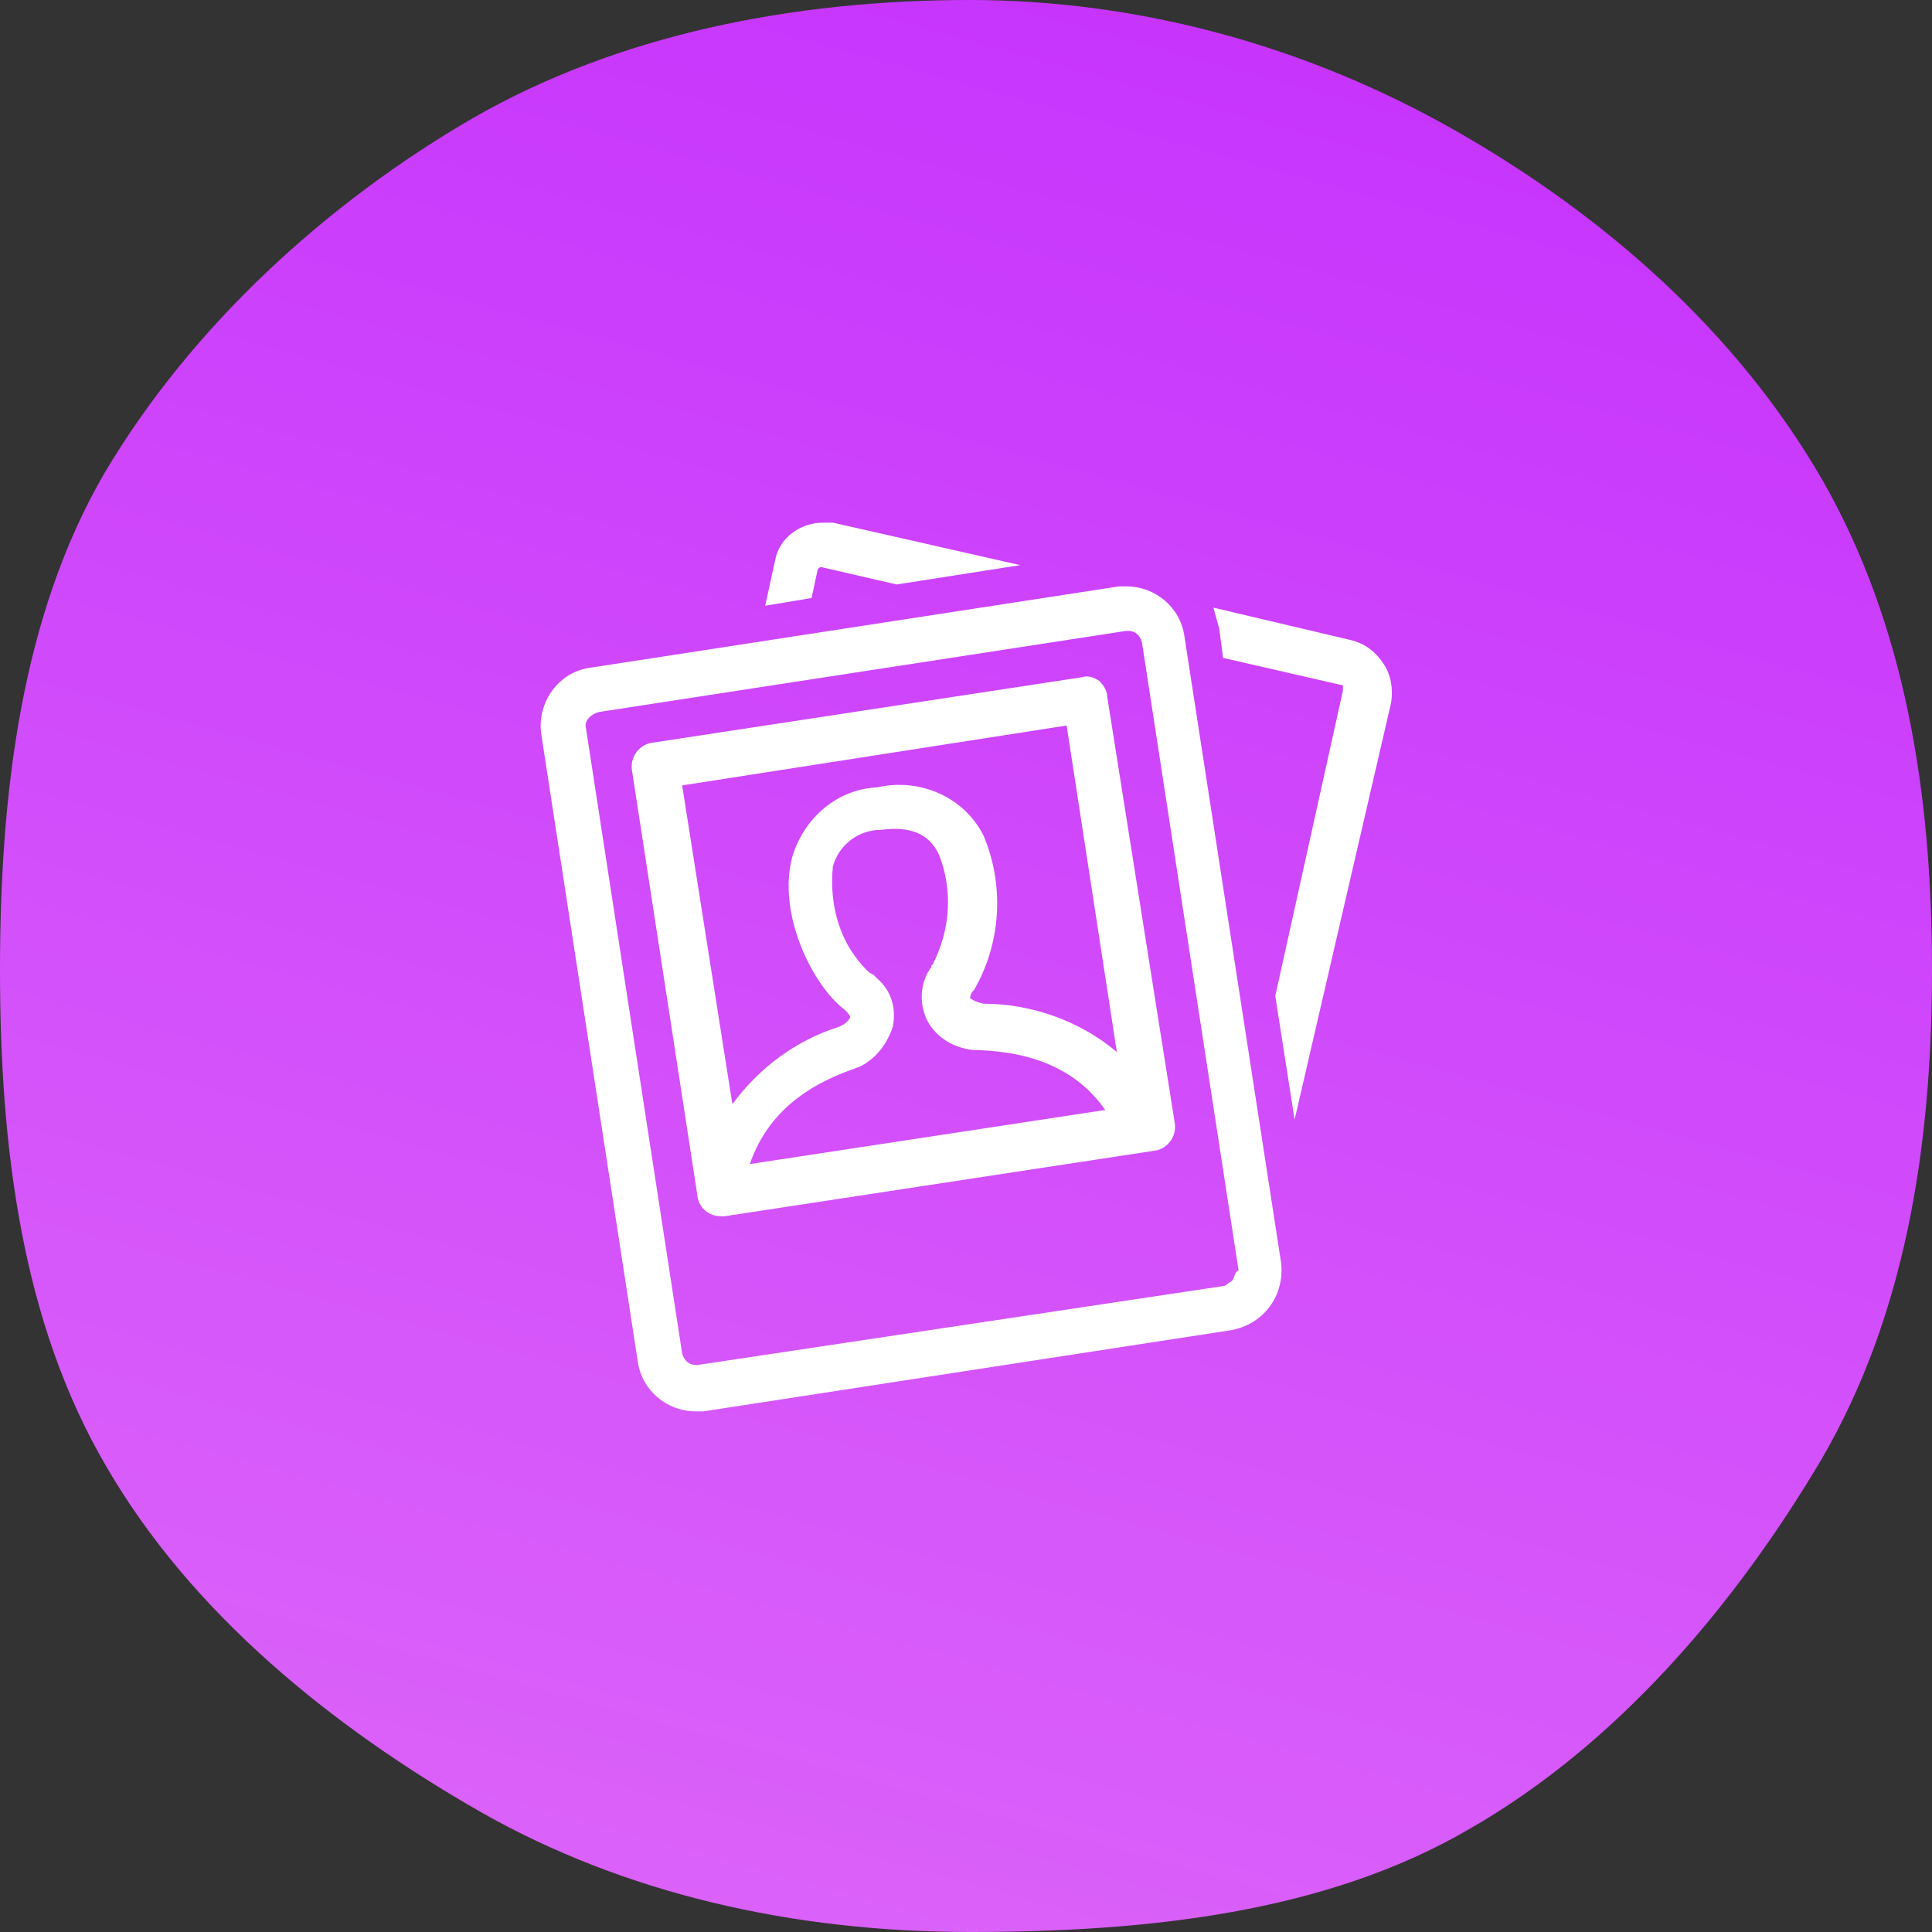
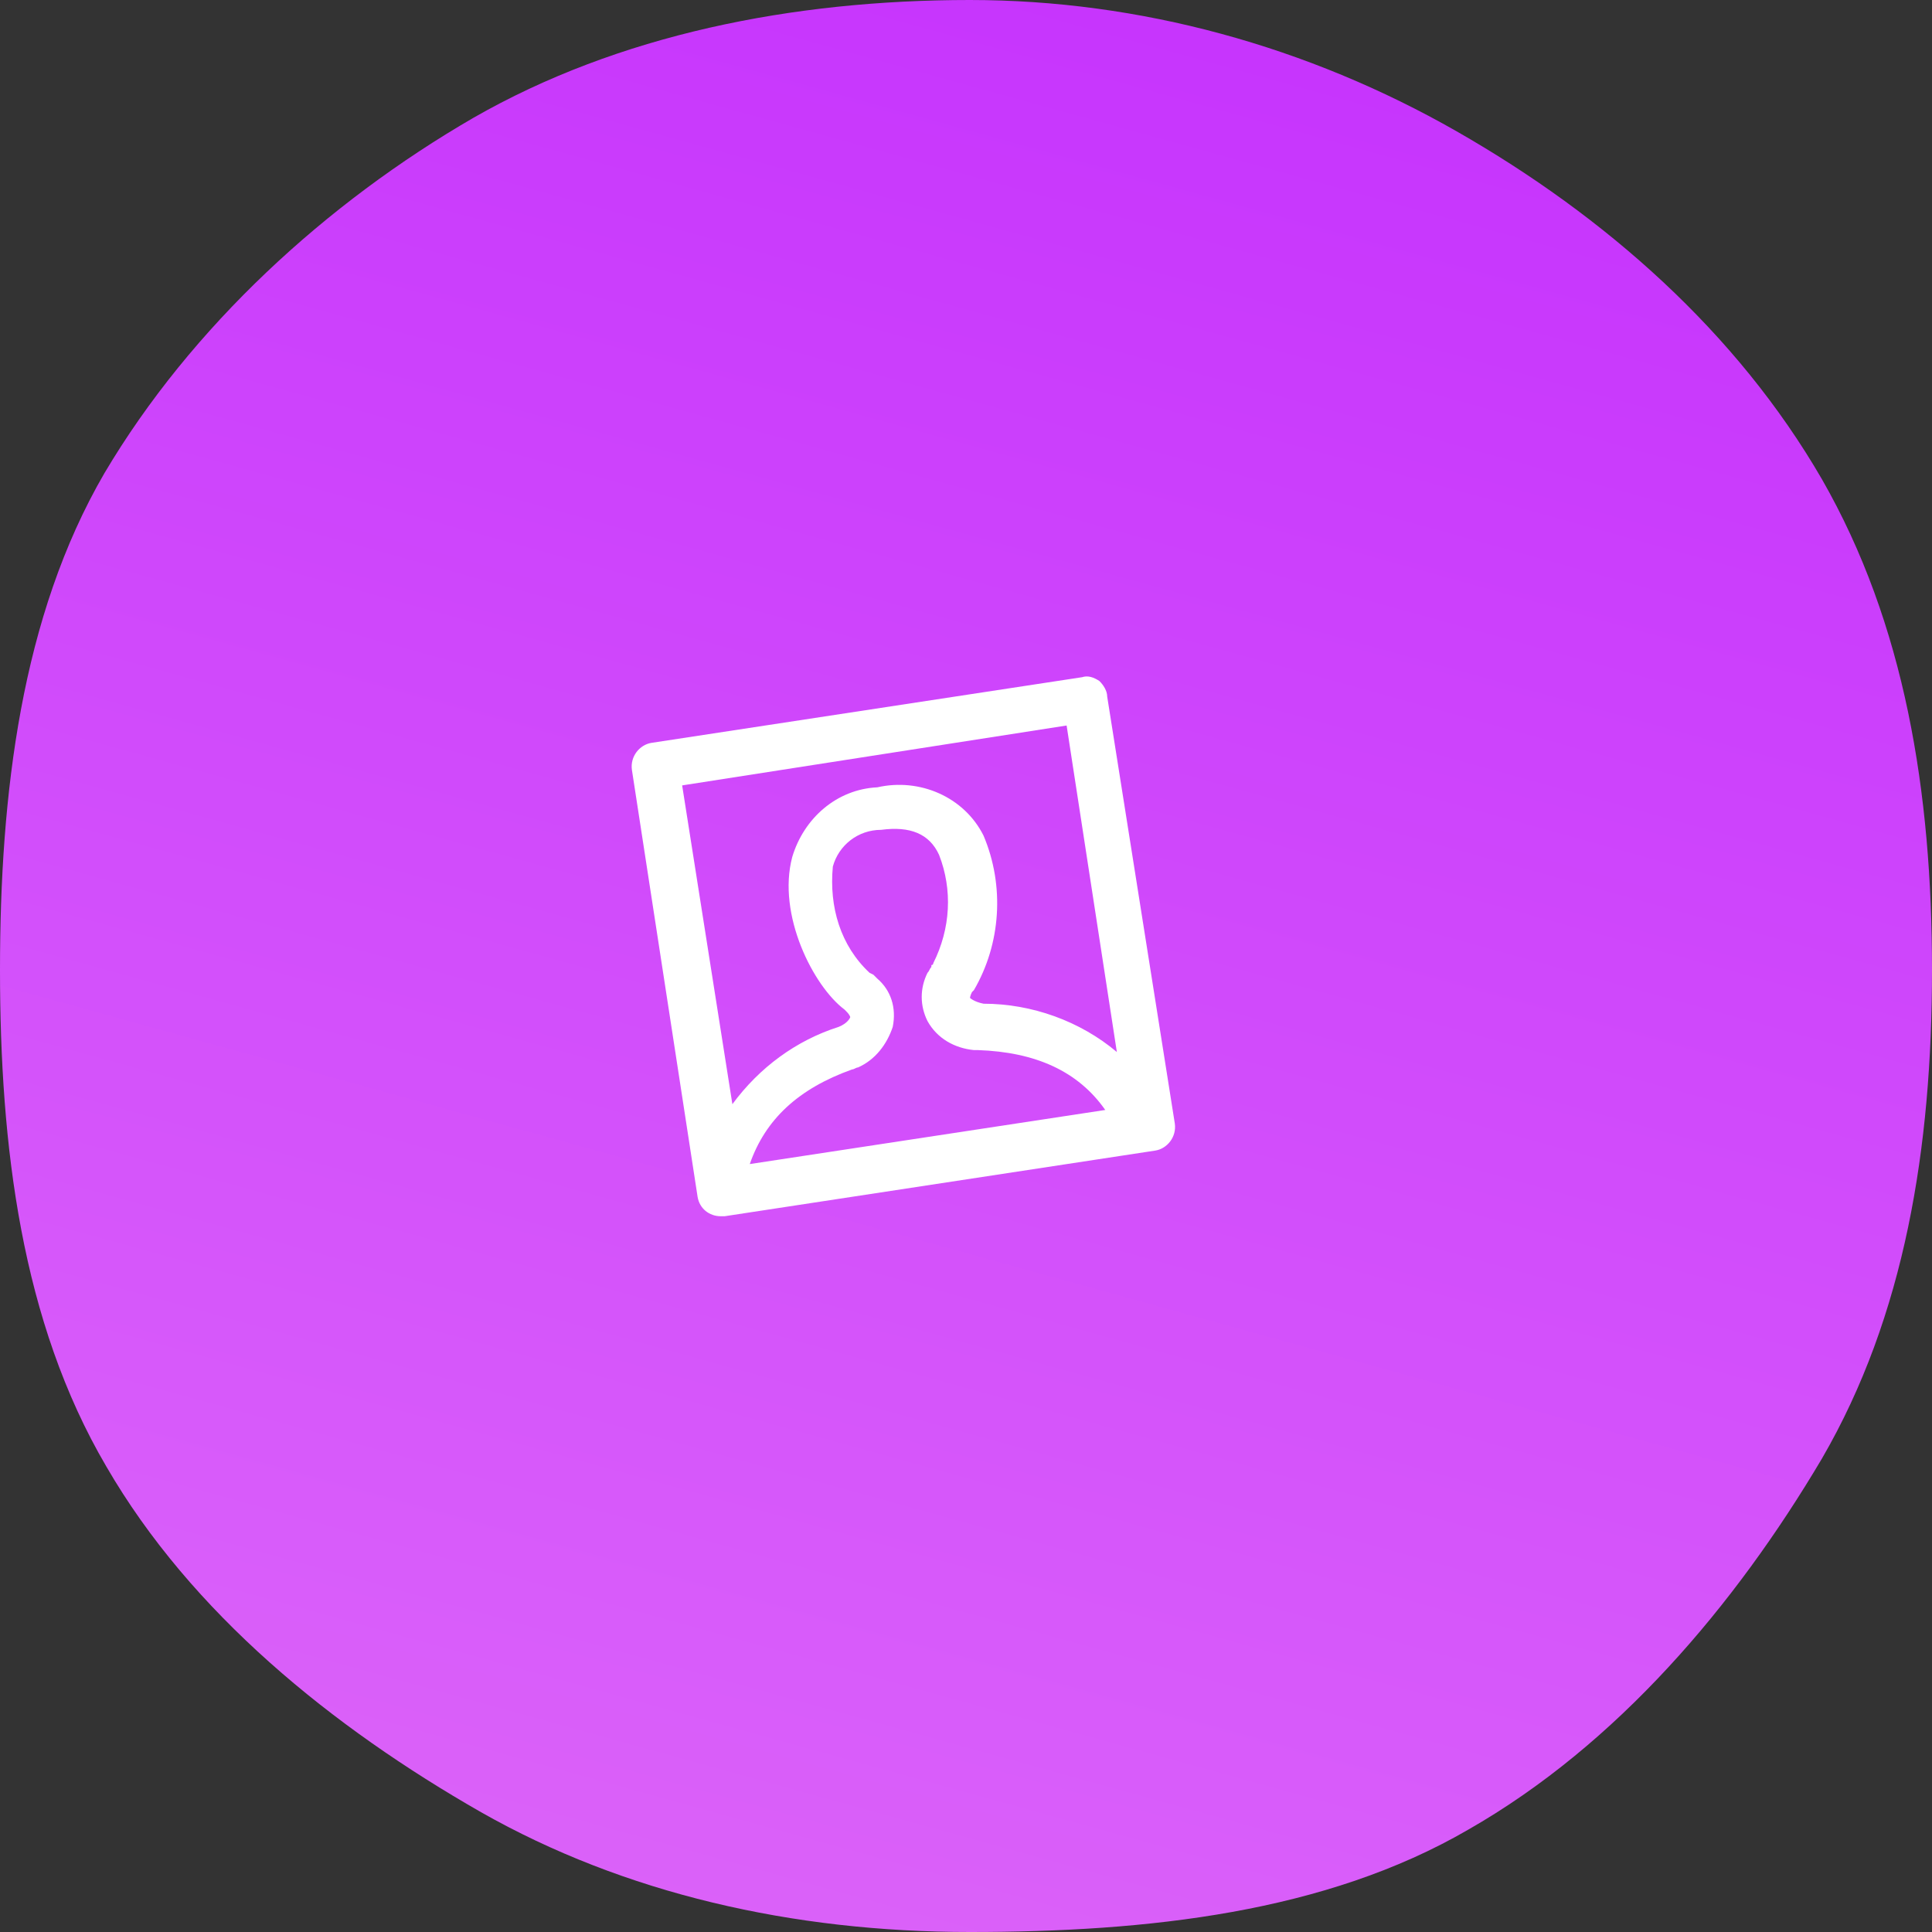
<svg xmlns="http://www.w3.org/2000/svg" version="1.1" x="0px" y="0px" viewBox="0 0 100 100" style="enable-background:new 0 0 100 100;" xml:space="preserve">
  <rect x="0" y="0" width="100" height="100" fill="#333333" stroke="none" />
  <style type="text/css">
	.st0{fill:url(#outer_2_);}
	.st1{fill:#FFFFFF;}
	.st2{fill:url(#outer_3_);}
</style>
  <g id="icon_03">
    <linearGradient id="outer_2_" gradientUnits="userSpaceOnUse" x1="0.791" y1="100.552" x2="0.132" y2="98.174" gradientTransform="matrix(100 0 0 -100.002 0 10000.2)">
      <stop offset="0" style="stop-color:#BB1AFF" />
      <stop offset="1" style="stop-color:#EC89F6" />
    </linearGradient>
    <path id="outer" class="st0" d="M100,50.2c0,9.2-1.4,17.9-5.7,25.3c-4.5,7.6-10.6,14.8-18.3,19.2C68.6,99,59.4,100,50.2,100   s-17.9-2-25.3-6.2c-7.7-4.4-15-10.3-19.4-17.9C1.1,68.4,0,59.3,0,50.2s1.1-18.3,5.4-25.7c4.5-7.6,11.5-14,19.1-18.4   C32,1.8,41,0,50.2,0C59,0,67.7,2.4,75.4,6.8c7.7,4.4,14.5,10.4,18.9,18C98.6,32.3,100,41,100,50.2z">
      <animate attributeType="XML" attributeName="d" keyTimes="0; 0.5; 1" dur="2.5s" repeatCount="indefinite" values="M100,50.2c0,9.2-1.4,17.9-5.7,25.3c-4.5,7.6-10.6,14.8-18.3,19.2C68.6,99,59.4,100,50.2,100   s-17.9-2-25.3-6.2c-7.7-4.4-15-10.3-19.4-17.9C1.1,68.4,0,59.3,0,50.2s1.1-18.3,5.4-25.7c4.5-7.6,11.5-14,19.1-18.4   C32,1.8,41,0,50.2,0C59,0,67.7,2.4,75.4,6.8c7.7,4.4,14.5,10.4,18.9,18C98.6,32.3,100,41,100,50.2z;     M98.1,50.6c0,9.2,0.6,17.5-3.8,24.9c-4.5,7.6-10.6,14.8-18.3,19.2c-7.5,4.3-16.2,4.4-25.5,4.4   s-20.6-0.4-28-4.7C14.8,90,9.9,83.5,5.5,75.8c-4.3-7.4-3-16.3-3-25.5s-1.3-18.4,3-25.8c4.5-7.6,10.3-14.2,18-18.6   c7.5-4.3,17.7-4.2,26.9-4.2c8.8,0,17.4,0.7,25,5.1c7.7,4.4,9.2,11.7,13.6,19.4C93.3,33.6,98.1,41.4,98.1,50.6z;     M100,50.2c0,9.2-1.4,17.9-5.7,25.3c-4.5,7.6-10.6,14.8-18.3,19.2C68.6,99,59.4,100,50.2,100   s-17.9-2-25.3-6.2c-7.7-4.4-15-10.3-19.4-17.9C1.1,68.4,0,59.3,0,50.2s1.1-18.3,5.4-25.7c4.5-7.6,11.5-14,19.1-18.4   C32,1.8,41,0,50.2,0C59,0,67.7,2.4,75.4,6.8c7.7,4.4,14.5,10.4,18.9,18C98.6,32.3,100,41,100,50.2z" />
    </path>
    <g id="Group_63" transform="translate(28.008 26.952)">
-       <path id="Path_431" class="st1" d="M43.6,7.4c-0.4-0.6-0.9-1-1.6-1.2l-7.2-1.7c0.1,0.4,0.2,0.7,0.3,1.1l0.2,1.5l6.1,1.4    c0.1,0,0.1,0,0.1,0.1c0,0.1,0,0.1,0,0.2L38,24.6l1,6.4l5-21.6C44.1,8.7,44,8,43.6,7.4z" />
-       <path id="Path_432" class="st1" d="M14.3,2.6c0-0.1,0.1-0.2,0.2-0.2l3.9,0.9l6.4-1l-9.7-2.2l-0.2,0c-0.1,0-0.2,0-0.2,0h-0.1    c-1.2,0-2.3,0.8-2.5,2l-0.5,2.3L14,4L14.3,2.6z" />
-       <path id="Path_433" class="st1" d="M33.3,6c-0.2-1.5-1.5-2.6-3-2.6h-0.2c-0.1,0-0.1,0-0.2,0L2.6,7.6C0.9,7.8-0.2,9.4,0,11l5,32.5    c0.2,1.5,1.5,2.6,3,2.6h0h0.2c0.1,0,0.1,0,0.2,0l27.3-4.2c1.7-0.3,2.8-1.8,2.6-3.5c0,0,0,0,0,0L33.3,6z M35.8,39.3    c-0.1,0.1-0.3,0.2-0.4,0.3L8.1,43.7H8c-0.3,0-0.6-0.2-0.7-0.6l-5-32.5C2.3,10.3,2.6,10,3,9.9l27.3-4.2h0.1c0.3,0,0.6,0.2,0.7,0.6    l5,32.5C35.9,38.9,35.9,39.1,35.8,39.3L35.8,39.3z" />
      <path id="Path_434" class="st1" d="M28.9,8.3C28.6,8.1,28.3,8,28,8.1L5.7,11.5c-0.6,0.1-1.1,0.7-1,1.4l3.4,22.1    c0.1,0.6,0.6,1,1.2,1c0.1,0,0.1,0,0.2,0l22.3-3.4c0.6-0.1,1.1-0.7,1-1.4L29.3,9.1C29.3,8.8,29.1,8.5,28.9,8.3z M7.3,13.7l19.9-3.1    l2.6,16.9c-1.9-1.6-4.4-2.5-6.9-2.5c-0.5-0.1-0.7-0.3-0.7-0.3c0,0,0-0.1,0.1-0.3c0,0,0.1-0.1,0.1-0.1c1.4-2.4,1.6-5.4,0.5-8    c-1-2-3.3-3-5.5-2.5c-2.1,0.1-3.8,1.6-4.4,3.6c-0.8,3,1.1,6.7,2.7,7.9c0,0,0.1,0.1,0.1,0.1c0.2,0.2,0.2,0.3,0.2,0.3    c0,0-0.1,0.3-0.6,0.5c-2.2,0.7-4.1,2.1-5.5,4L7.3,13.7z M17.4,23.7c-0.1-0.1-0.1-0.1-0.2-0.2L17,23.4c-1.5-1.4-2.1-3.4-1.9-5.5    c0.3-1.1,1.3-1.9,2.5-1.9c1.5-0.2,2.5,0.2,3,1.3c0.7,1.8,0.6,3.8-0.3,5.6c0,0,0,0.1-0.1,0.1l0,0.1c-0.1,0.1-0.1,0.2-0.2,0.3    c-0.4,0.8-0.4,1.7,0,2.5c0.5,0.9,1.4,1.4,2.4,1.5c0.1,0,0.1,0,0.2,0c3,0.1,5.2,1.1,6.6,3.1l-18.4,2.8c0.8-2.3,2.5-3.9,5.3-4.9    c0.1,0,0.2-0.1,0.3-0.1c0.9-0.4,1.5-1.2,1.8-2.1C18.4,25.2,18.1,24.3,17.4,23.7z" />
    </g>
  </g>
</svg>